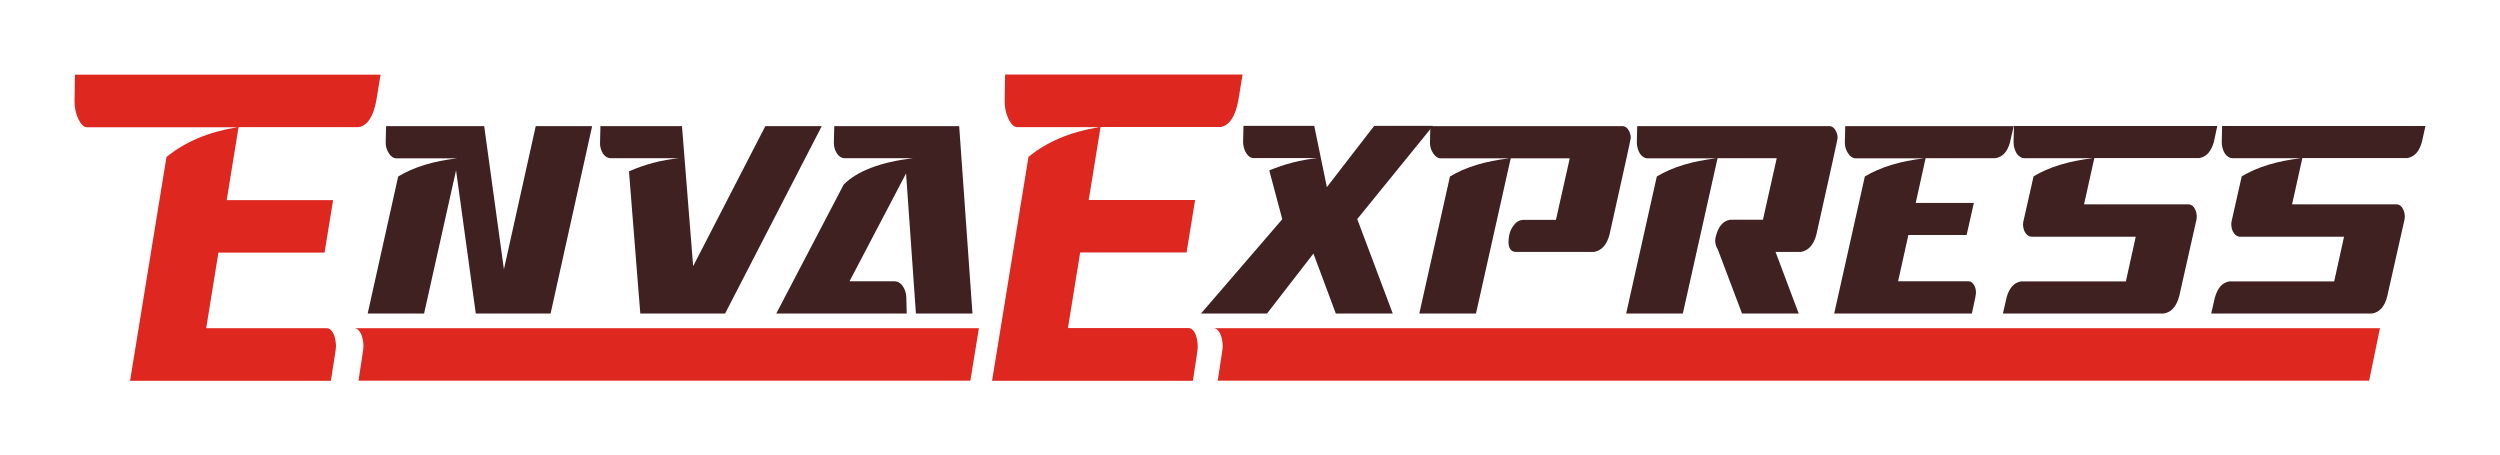
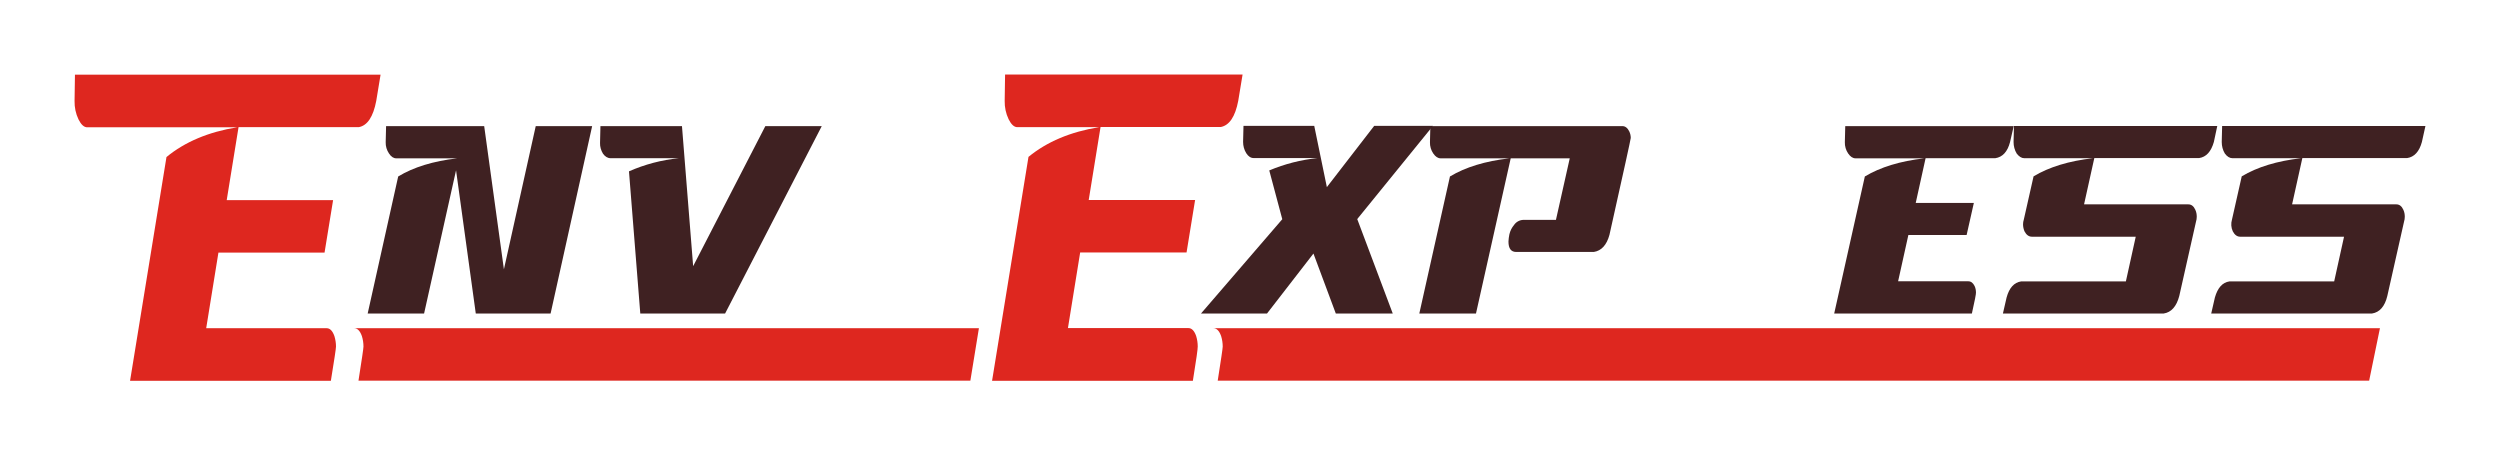
<svg xmlns="http://www.w3.org/2000/svg" version="1.1" id="LOGO" x="0px" y="0px" viewBox="0 0 1901.1 346.3" style="enable-background:new 0 0 1901.1 346.3;" xml:space="preserve">
  <style type="text/css">
	.st0{fill:#DE271F;}
	.st1{fill:#3F2122;}
</style>
  <path class="st0" d="M251.6,289.6H98.9l27.7-170.2c14-11.5,32-19.1,53.7-22.6h-114c-2.4,0-4.6-2-6.6-6c-2.1-4.4-3.1-9.2-3-14l0.3-20  h232.4l-3.3,20c-2.3,12-6.7,18.7-13.3,19.9h-91.4l-9,55.5h80.9l-6.5,39.9h-80.7l-9.3,57.5h91.7c2.4,0,4.4,2,5.8,6  c0.8,2.6,1.2,5.3,1.2,8C255.5,265,254.2,273.6,251.6,289.6z" />
  <path class="st1" d="M418.7,238.4h-56.9l-15-108.9l-24.3,108.9h-42.9l23.2-104.2c11.7-7.1,26.7-11.7,44.9-13.8h-46.4  c-2,0-3.9-1.2-5.5-3.7c-1.7-2.5-2.6-5.5-2.5-8.6l0.3-12.2h74.6l15,108.9l24.2-108.9h42.9L418.7,238.4z" />
  <path class="st1" d="M551.4,238.4h-64.5l-8.6-108.1c12-5.3,24.9-8.7,38-10h-52c-2.2,0-4.2-1.2-5.8-3.5c-1.5-2.5-2.3-5.3-2.2-8.1  l0.3-12.8h62l8.5,106.5L582,95.9h42.9L551.4,238.4z" />
-   <path class="st1" d="M739.5,238.4h-43L689,131.9l-43,82h34.4c2.3,0,4.3,1.2,6,3.5c1.8,2.6,2.7,5.6,2.8,8.8l0.3,12.2h-99.2l51.3-98.1  c10.4-10.3,27.9-17,52.6-20h-52c-2.2,0-4.1-1.2-5.7-3.5c-1.6-2.4-2.4-5.2-2.4-8.1l0.3-12.8h95L739.5,238.4z" />
  <path class="st0" d="M907.1,289.6H754.4l27.7-170.3c14-11.5,32-19.1,53.7-22.6h-62.2c-2.4,0-4.6-2-6.6-6c-2.1-4.4-3.1-9.2-3-14  l0.3-20h180.6l-3.3,20c-2.3,12-6.7,18.6-13.3,19.9h-91.4l-9,55.5h80.9l-6.5,39.9h-80.9l-9.3,57.5h91.7c2.4,0,4.4,2,5.8,6  c0.8,2.6,1.2,5.3,1.2,8C910.9,264.9,909.7,273.6,907.1,289.6z" />
  <path class="st1" d="M1059.1,238.4h-43.3l-17-45.6l-35.3,45.6h-50.2l61.8-71.7l-9.9-37.1c11.7-4.9,24.1-8.1,36.7-9.4h-48.5  c-2.2,0-4.1-1.2-5.7-3.7c-1.6-2.6-2.4-5.5-2.4-8.6l0.3-12.2h53.8l9.6,46.6l36-46.6h44.7l-57.6,70.9L1059.1,238.4z" />
  <path class="st1" d="M1122.4,238.4h-43.1l23.3-104.2c11.8-7.1,26.9-11.7,45.2-13.8h-52.3c-2,0-3.9-1.2-5.6-3.7s-2.6-5.5-2.5-8.6  l0.3-12.2h146c2.2,0,4,1.4,5.3,4.1c0.7,1.5,1.1,3.2,1.1,4.9c0,0.8-5.4,25.4-16.2,73.7c-2.1,7.7-6.1,12.1-11.9,13h-59  c-3.9,0-5.9-2.6-5.9-7.9c0.1-1.8,0.3-3.7,0.7-5.5c0.6-2.6,1.8-5.1,3.6-7.2c1.6-2.3,4.2-3.7,7-3.8h24.8l10.5-46.8h-44.9L1122.4,238.4  z" />
-   <path class="st1" d="M1367.8,238.4h-43.1l-18.4-48.7c-1.3-2-2-4.3-2-6.7c0-1.2,0.2-2.5,0.6-3.7c2-7.5,5.7-11.5,10.9-12.2h24.8  l10.5-46.8h-45l-26.4,118.1h-43.1l23.3-104.2c11.8-7.1,26.9-11.7,45.2-13.8h-52.3c-2.1,0-4-1.2-5.7-3.5c-1.6-2.6-2.4-5.7-2.4-8.8  l0.3-12.2h146c2.2,0,4,1.4,5.3,4.1c0.7,1.5,1.1,3.2,1.1,4.9c0,0.8-5.4,25.4-16.2,73.7c-2.1,7.7-6.1,12.1-11.9,13h-19.1L1367.8,238.4  z" />
  <path class="st1" d="M1499.5,238.4h-104.7l23.3-104.2c11.8-7.1,26.9-11.7,45.2-13.8H1411c-2,0-3.9-1.2-5.6-3.7s-2.6-5.5-2.5-8.6  l0.3-12.2h128.1l-2.8,12.2c-1.9,7.3-5.7,11.4-11.2,12.2h-53l-7.5,34h44.2l-5.5,24.4h-44.3l-7.8,35.2h53.3c2.1,0,3.7,1.2,4.9,3.7  c0.7,1.5,1,3.2,1,4.9C1502.7,223.4,1501.7,228.7,1499.5,238.4z" />
  <path class="st1" d="M1645.4,238.4h-122.3l2.8-12.2c2-7.3,5.7-11.4,11-12.2h79.7l7.5-34h-79c-2.3,0-4.2-1.4-5.6-4.1  c-0.7-1.7-1.1-3.5-1.1-5.3c0-1.2,0.2-2.5,0.6-3.7l7.4-32.8c11.8-7.1,26.9-11.7,45.2-13.8h-52.3c-2,0-3.9-1.2-5.7-3.5  c-1.6-2.6-2.4-5.7-2.4-8.8l0.3-12.2h154.6l-2.6,12.2c-2.1,7.3-5.8,11.4-11.2,12.2h-79.7l-7.8,35.2h79.3c2.3,0,4.1,1.4,5.3,4.1  c0.8,1.7,1.1,3.5,1.1,5.3c0,1.3-0.2,2.6-0.6,3.9l-12.7,56.4C1655.1,233.1,1651.1,237.5,1645.4,238.4z" />
  <path class="st1" d="M1803.8,238.4h-122.3l2.8-12.2c2.1-7.3,5.7-11.4,11-12.2h79.7l7.5-34h-79c-2.3,0-4.2-1.4-5.6-4.1  c-1.3-2.8-1.5-6-0.6-9l7.4-32.8c11.8-7.1,26.9-11.7,45.2-13.8h-52.3c-2,0-4-1.2-5.7-3.5c-1.6-2.6-2.4-5.7-2.4-8.8l0.3-12.2h154.6  l-2.7,12.2c-2,7.3-5.8,11.4-11.2,12.2h-79.7l-7.8,35.2h79.3c2.3,0,4.1,1.4,5.3,4.1c0.8,1.7,1.1,3.5,1.1,5.3c0,1.3-0.2,2.6-0.6,3.9  l-12.7,56.4C1813.5,233.1,1809.5,237.5,1803.8,238.4z" />
  <path class="st0" d="M143.1,137.5h0.5l0,0H143.1z" />
  <path class="st0" d="M744.4,249.6l-6.5,39.9H272.6c2.5-16,3.8-24.6,3.8-25.9c0-2.7-0.4-5.4-1.2-8c-1.4-4-3.4-6-5.8-6H744.4z" />
  <path class="st0" d="M1809.8,249.6l-8.2,39.9H926c2.5-16,3.8-24.6,3.8-25.9c0-2.7-0.4-5.4-1.2-8c-1.4-4-3.4-6-5.8-6H1809.8z" />
</svg>